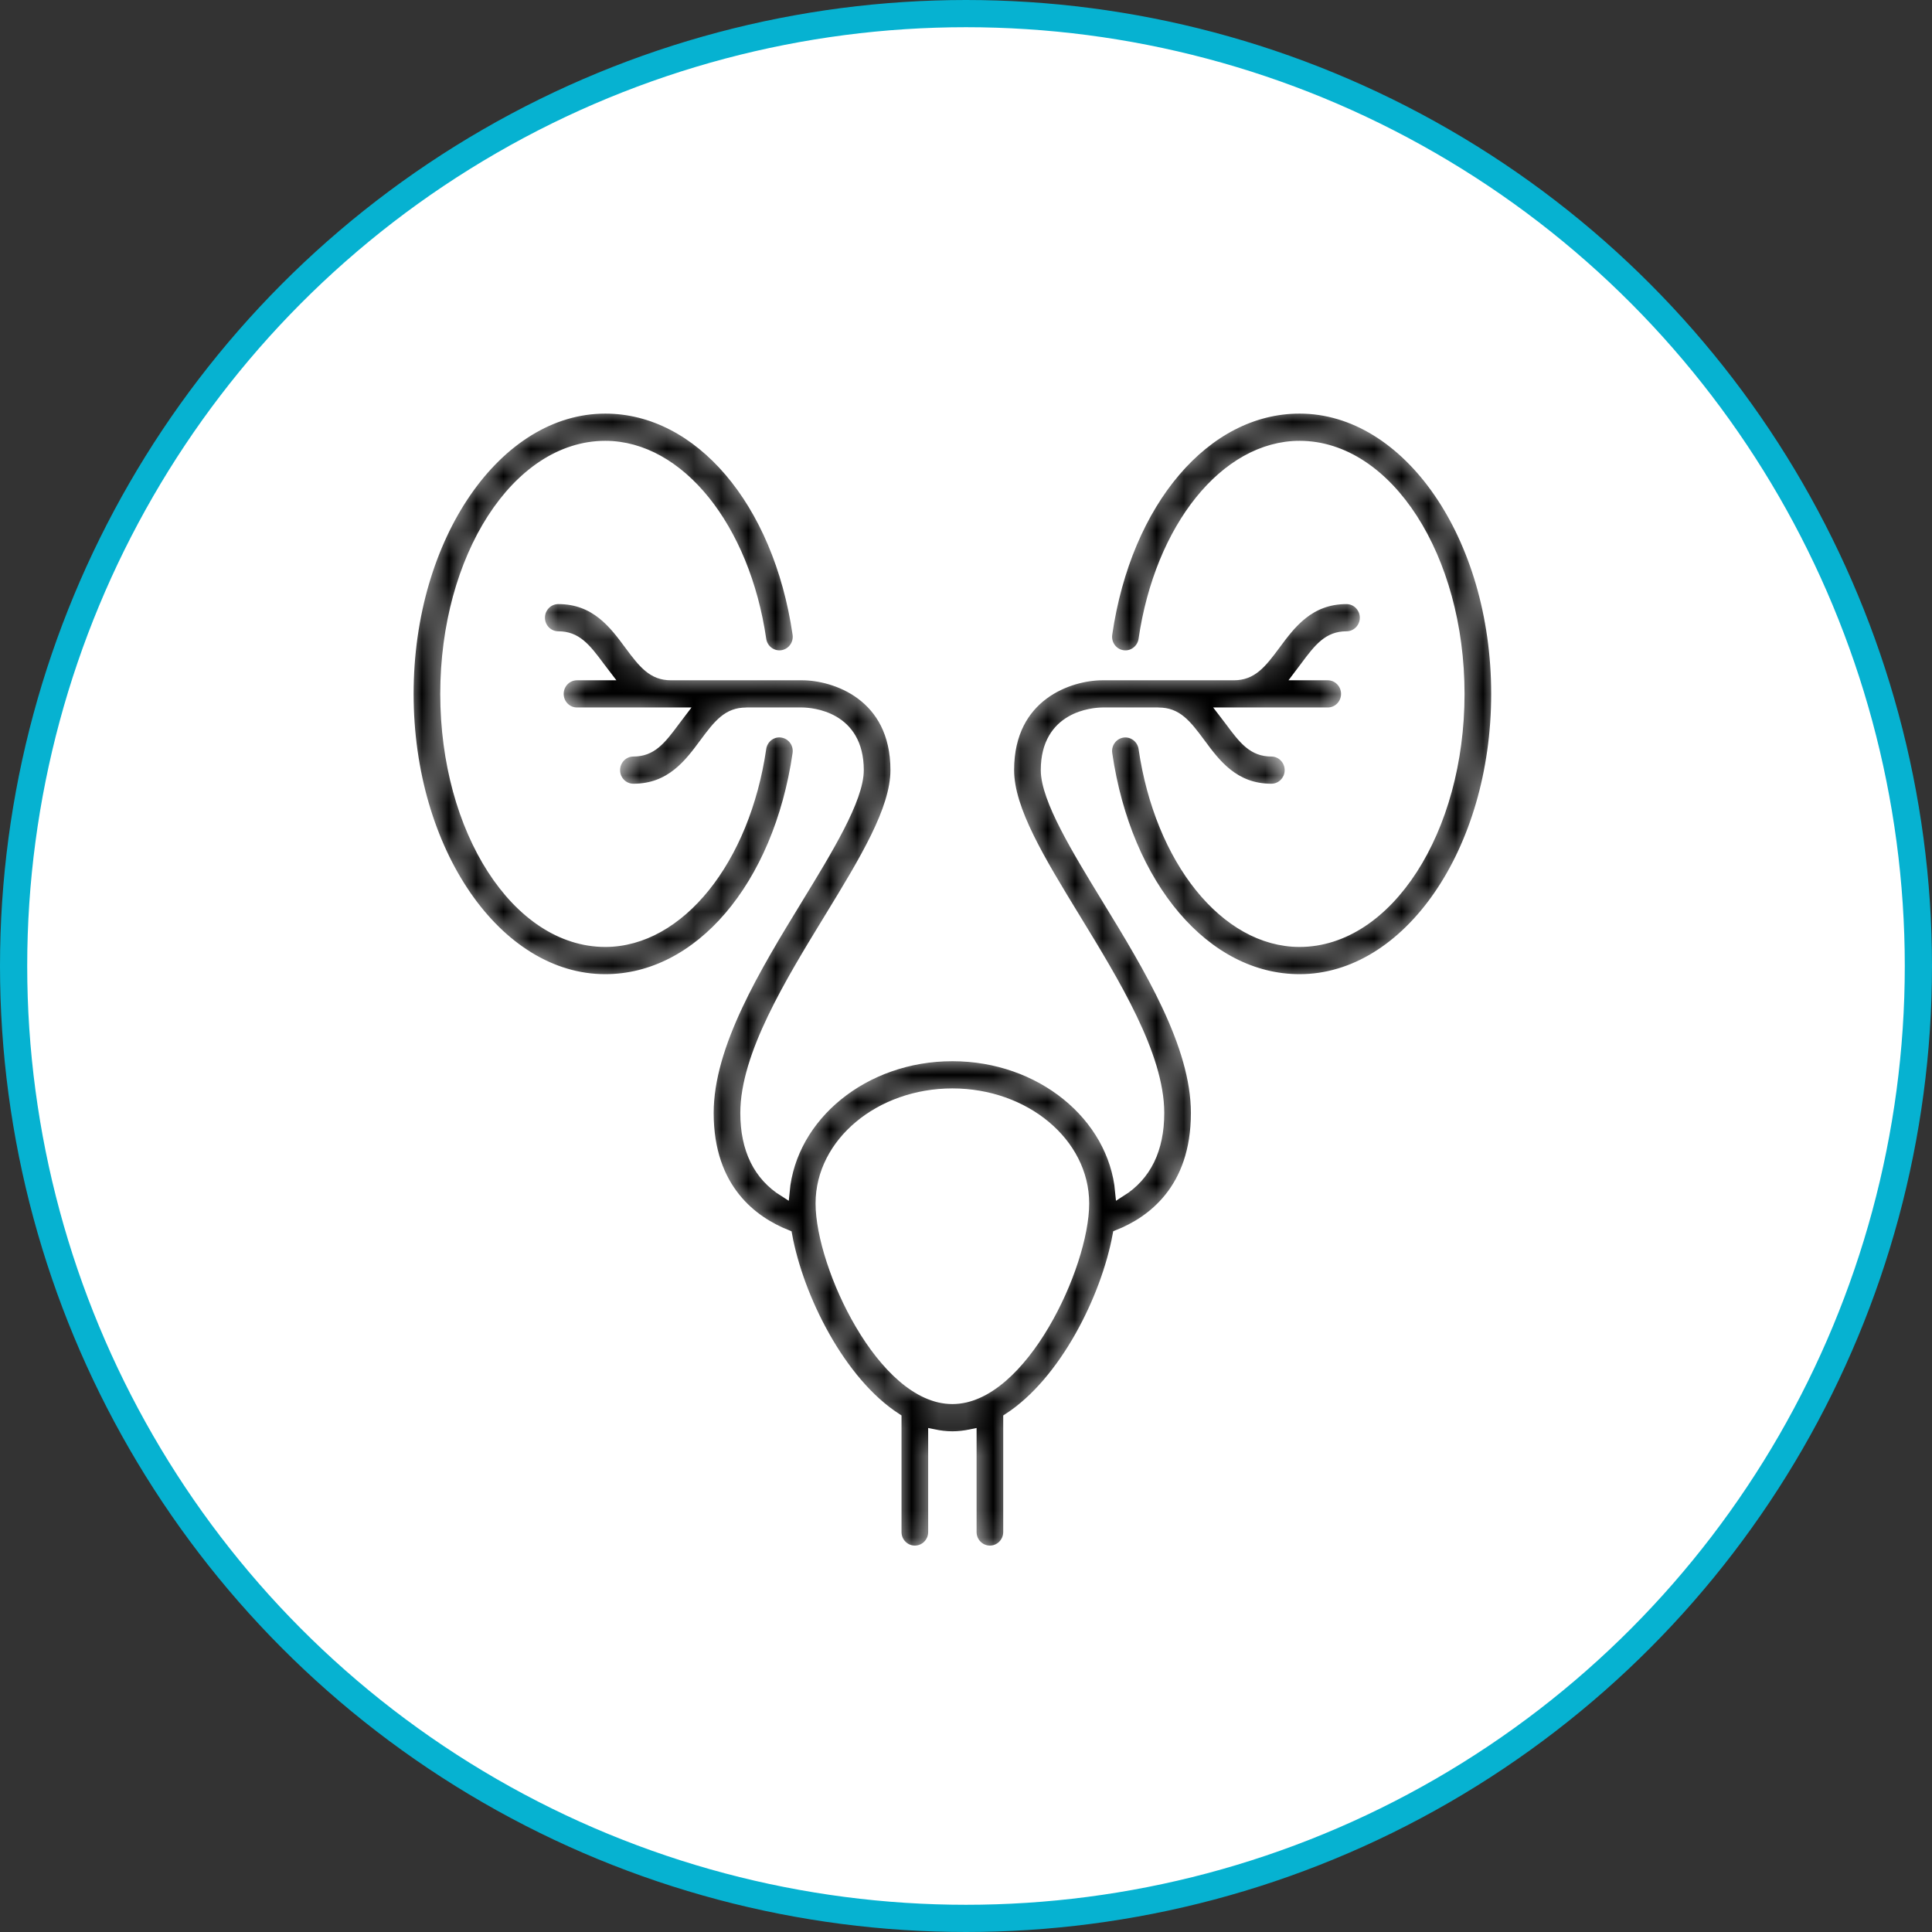
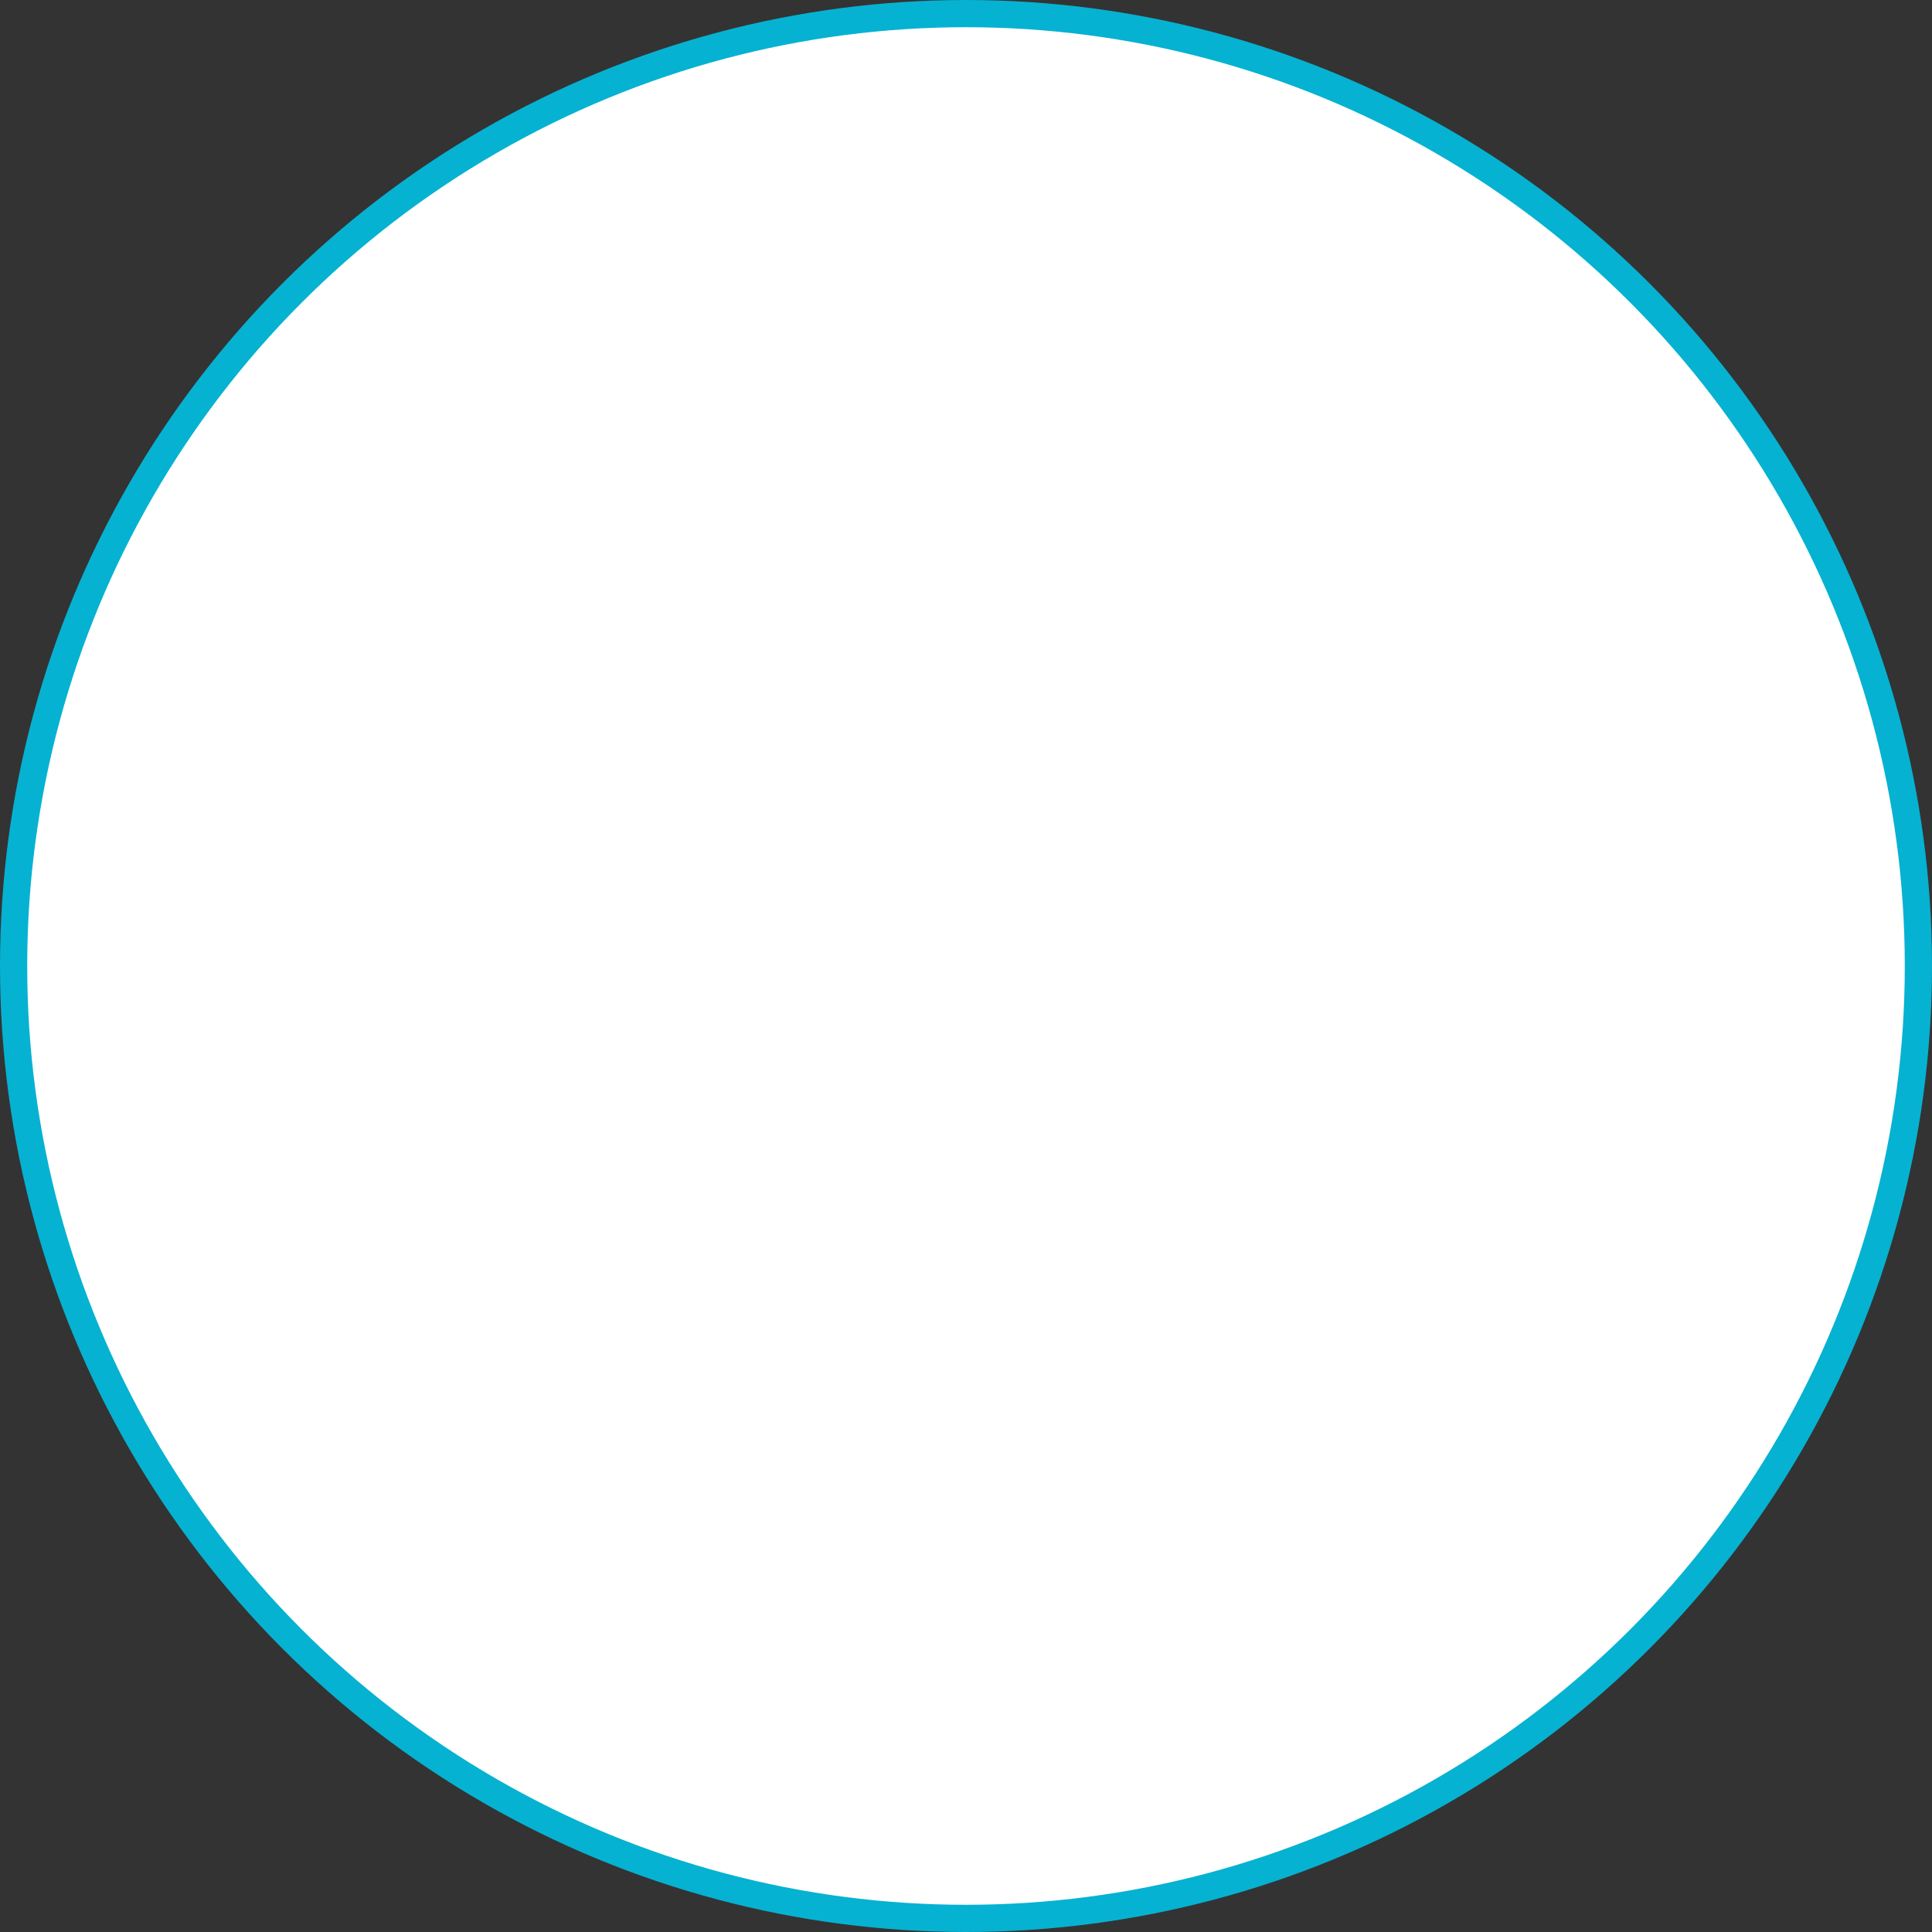
<svg xmlns="http://www.w3.org/2000/svg" width="71" height="71" viewBox="0 0 71 71" fill="none">
  <rect x="0" y="0" width="71" height="71" fill="#333333" stroke="none" />
  <circle cx="35.5" cy="35.5" r="35" fill="white" stroke="#06B2D1" />
  <mask id="path-2-inside-1_324_1119" fill="white">
-     <path d="M31.544 28.3C31.544 26.324 29.817 26.204 29.475 26.2H27.425C27.422 26.2 27.42 26.202 27.417 26.202C26.759 26.202 26.427 26.607 25.898 27.322C25.345 28.071 24.657 29.002 23.277 29.002C22.896 29.002 22.588 28.689 22.588 28.302C22.588 27.916 22.896 27.602 23.277 27.602C23.935 27.602 24.267 27.198 24.795 26.482C24.863 26.391 24.933 26.295 25.006 26.2H24.659C24.658 26.2 24.657 26.201 24.655 26.201C24.653 26.201 24.65 26.2 24.647 26.2H21.204C20.823 26.2 20.515 25.887 20.515 25.5C20.515 25.114 20.823 24.8 21.204 24.8H22.244C22.171 24.706 22.102 24.611 22.034 24.52C21.505 23.805 21.174 23.4 20.517 23.4C20.135 23.4 19.827 23.087 19.827 22.7C19.827 22.314 20.135 22 20.517 22C21.896 22 22.584 22.932 23.137 23.68C23.665 24.394 23.997 24.798 24.651 24.8H29.475C30.667 24.8 32.923 25.532 32.923 28.3C32.923 29.758 31.79 31.613 30.478 33.761C29.038 36.117 27.406 38.787 27.406 40.9C27.406 42.236 27.884 43.199 28.818 43.786C29.074 40.999 31.746 38.799 34.999 38.799C38.252 38.799 40.924 40.998 41.181 43.785C42.11 43.199 42.586 42.236 42.586 40.9C42.586 38.787 40.954 36.117 39.514 33.761C38.202 31.613 37.068 29.758 37.068 28.3C37.068 25.532 39.324 24.8 40.517 24.8H45.348C46.003 24.798 46.334 24.394 46.862 23.68C47.415 22.932 48.103 22 49.483 22C49.863 22 50.172 22.314 50.172 22.7C50.172 23.087 49.863 23.4 49.483 23.4C48.825 23.4 48.494 23.805 47.965 24.52C47.898 24.611 47.828 24.706 47.756 24.8H48.793C49.174 24.8 49.483 25.114 49.483 25.5C49.483 25.887 49.174 26.2 48.793 26.2H45.352C45.349 26.2 45.347 26.201 45.344 26.201C45.342 26.201 45.342 26.2 45.34 26.2H44.993C45.067 26.295 45.137 26.391 45.205 26.482C45.733 27.198 46.065 27.602 46.722 27.602C47.102 27.602 47.411 27.916 47.411 28.302C47.411 28.689 47.102 29.002 46.722 29.002C45.342 29.002 44.654 28.071 44.101 27.322C43.572 26.607 43.241 26.202 42.583 26.202C42.58 26.202 42.578 26.2 42.575 26.2H40.52C40.174 26.204 38.448 26.324 38.448 28.3C38.448 29.359 39.586 31.221 40.686 33.023C42.223 35.538 43.965 38.389 43.965 40.9C43.965 43.726 42.315 44.905 41.087 45.393C40.664 47.69 39.139 50.783 37.068 52.126V56.3C37.068 56.687 36.759 57 36.379 57C35.998 57 35.689 56.687 35.689 56.3V52.724C35.463 52.771 35.233 52.8 34.999 52.8C34.766 52.8 34.536 52.771 34.31 52.724V56.3C34.31 56.687 34.001 57 33.62 57C33.239 57 32.93 56.687 32.93 56.3V52.126C30.859 50.784 29.334 47.691 28.912 45.394C27.681 44.904 26.027 43.725 26.027 40.9C26.027 38.389 27.768 35.538 29.305 33.023C30.406 31.221 31.544 29.359 31.544 28.3ZM34.999 51.399C37.543 51.399 39.827 46.526 39.827 44.224C39.827 42.004 37.661 40.199 34.999 40.199C32.338 40.199 30.172 42.004 30.172 44.224C30.172 46.526 32.456 51.399 34.999 51.399ZM47.758 36C51.752 36 55 31.29 55 25.5C55 19.71 51.752 15 47.758 15C44.3 15 41.388 18.413 40.676 23.298C40.62 23.68 40.881 24.037 41.258 24.093C41.629 24.151 41.985 23.885 42.04 23.502C42.64 19.387 45.044 16.4 47.758 16.4C50.991 16.4 53.621 20.483 53.621 25.5C53.621 30.518 50.991 34.6 47.758 34.6C45.044 34.6 42.64 31.613 42.04 27.498C41.984 27.115 41.629 26.854 41.258 26.908C40.881 26.965 40.62 27.32 40.676 27.702C41.388 32.588 44.3 36 47.758 36ZM15 25.5C15 31.29 18.248 36 22.242 36C25.7 36 28.613 32.588 29.325 27.702C29.381 27.32 29.12 26.964 28.743 26.908C28.366 26.848 28.016 27.115 27.96 27.498C27.36 31.613 24.956 34.6 22.242 34.6C19.009 34.6 16.379 30.518 16.379 25.5C16.379 20.483 19.009 16.4 22.242 16.4C24.956 16.4 27.36 19.387 27.96 23.502C28.016 23.885 28.366 24.148 28.743 24.093C29.12 24.036 29.381 23.68 29.325 23.298C28.613 18.413 25.7 15 22.242 15C18.248 15 15 19.71 15 25.5Z" />
-   </mask>
-   <path d="M31.544 28.3C31.544 26.324 29.817 26.204 29.475 26.2H27.425C27.422 26.2 27.42 26.202 27.417 26.202C26.759 26.202 26.427 26.607 25.898 27.322C25.345 28.071 24.657 29.002 23.277 29.002C22.896 29.002 22.588 28.689 22.588 28.302C22.588 27.916 22.896 27.602 23.277 27.602C23.935 27.602 24.267 27.198 24.795 26.482C24.863 26.391 24.933 26.295 25.006 26.2H24.659C24.658 26.2 24.657 26.201 24.655 26.201C24.653 26.201 24.65 26.2 24.647 26.2H21.204C20.823 26.2 20.515 25.887 20.515 25.5C20.515 25.114 20.823 24.8 21.204 24.8H22.244C22.171 24.706 22.102 24.611 22.034 24.52C21.505 23.805 21.174 23.4 20.517 23.4C20.135 23.4 19.827 23.087 19.827 22.7C19.827 22.314 20.135 22 20.517 22C21.896 22 22.584 22.932 23.137 23.68C23.665 24.394 23.997 24.798 24.651 24.8H29.475C30.667 24.8 32.923 25.532 32.923 28.3C32.923 29.758 31.79 31.613 30.478 33.761C29.038 36.117 27.406 38.787 27.406 40.9C27.406 42.236 27.884 43.199 28.818 43.786C29.074 40.999 31.746 38.799 34.999 38.799C38.252 38.799 40.924 40.998 41.181 43.785C42.11 43.199 42.586 42.236 42.586 40.9C42.586 38.787 40.954 36.117 39.514 33.761C38.202 31.613 37.068 29.758 37.068 28.3C37.068 25.532 39.324 24.8 40.517 24.8H45.348C46.003 24.798 46.334 24.394 46.862 23.68C47.415 22.932 48.103 22 49.483 22C49.863 22 50.172 22.314 50.172 22.7C50.172 23.087 49.863 23.4 49.483 23.4C48.825 23.4 48.494 23.805 47.965 24.52C47.898 24.611 47.828 24.706 47.756 24.8H48.793C49.174 24.8 49.483 25.114 49.483 25.5C49.483 25.887 49.174 26.2 48.793 26.2H45.352C45.349 26.2 45.347 26.201 45.344 26.201C45.342 26.201 45.342 26.2 45.34 26.2H44.993C45.067 26.295 45.137 26.391 45.205 26.482C45.733 27.198 46.065 27.602 46.722 27.602C47.102 27.602 47.411 27.916 47.411 28.302C47.411 28.689 47.102 29.002 46.722 29.002C45.342 29.002 44.654 28.071 44.101 27.322C43.572 26.607 43.241 26.202 42.583 26.202C42.58 26.202 42.578 26.2 42.575 26.2H40.52C40.174 26.204 38.448 26.324 38.448 28.3C38.448 29.359 39.586 31.221 40.686 33.023C42.223 35.538 43.965 38.389 43.965 40.9C43.965 43.726 42.315 44.905 41.087 45.393C40.664 47.69 39.139 50.783 37.068 52.126V56.3C37.068 56.687 36.759 57 36.379 57C35.998 57 35.689 56.687 35.689 56.3V52.724C35.463 52.771 35.233 52.8 34.999 52.8C34.766 52.8 34.536 52.771 34.31 52.724V56.3C34.31 56.687 34.001 57 33.62 57C33.239 57 32.93 56.687 32.93 56.3V52.126C30.859 50.784 29.334 47.691 28.912 45.394C27.681 44.904 26.027 43.725 26.027 40.9C26.027 38.389 27.768 35.538 29.305 33.023C30.406 31.221 31.544 29.359 31.544 28.3ZM34.999 51.399C37.543 51.399 39.827 46.526 39.827 44.224C39.827 42.004 37.661 40.199 34.999 40.199C32.338 40.199 30.172 42.004 30.172 44.224C30.172 46.526 32.456 51.399 34.999 51.399ZM47.758 36C51.752 36 55 31.29 55 25.5C55 19.71 51.752 15 47.758 15C44.3 15 41.388 18.413 40.676 23.298C40.62 23.68 40.881 24.037 41.258 24.093C41.629 24.151 41.985 23.885 42.04 23.502C42.64 19.387 45.044 16.4 47.758 16.4C50.991 16.4 53.621 20.483 53.621 25.5C53.621 30.518 50.991 34.6 47.758 34.6C45.044 34.6 42.64 31.613 42.04 27.498C41.984 27.115 41.629 26.854 41.258 26.908C40.881 26.965 40.62 27.32 40.676 27.702C41.388 32.588 44.3 36 47.758 36ZM15 25.5C15 31.29 18.248 36 22.242 36C25.7 36 28.613 32.588 29.325 27.702C29.381 27.32 29.12 26.964 28.743 26.908C28.366 26.848 28.016 27.115 27.96 27.498C27.36 31.613 24.956 34.6 22.242 34.6C19.009 34.6 16.379 30.518 16.379 25.5C16.379 20.483 19.009 16.4 22.242 16.4C24.956 16.4 27.36 19.387 27.96 23.502C28.016 23.885 28.366 24.148 28.743 24.093C29.12 24.036 29.381 23.68 29.325 23.298C28.613 18.413 25.7 15 22.242 15C18.248 15 15 19.71 15 25.5Z" fill="black" stroke="white" stroke-width="0.4" mask="url(#path-2-inside-1_324_1119)" />
+     </mask>
</svg>